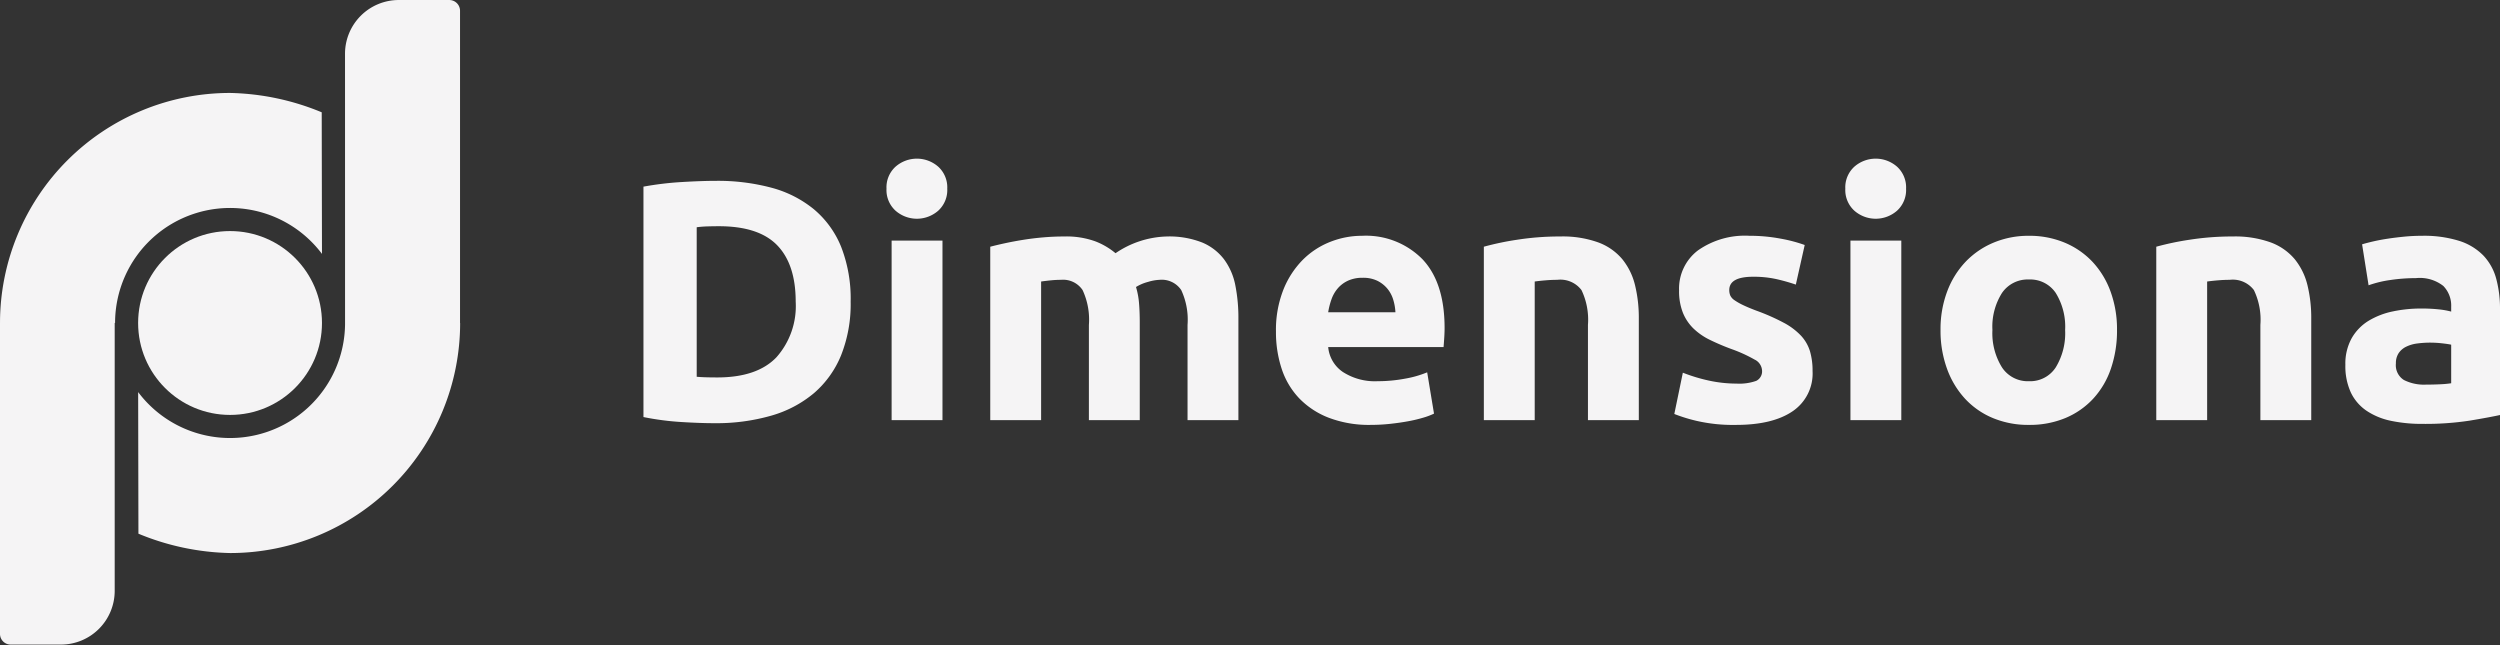
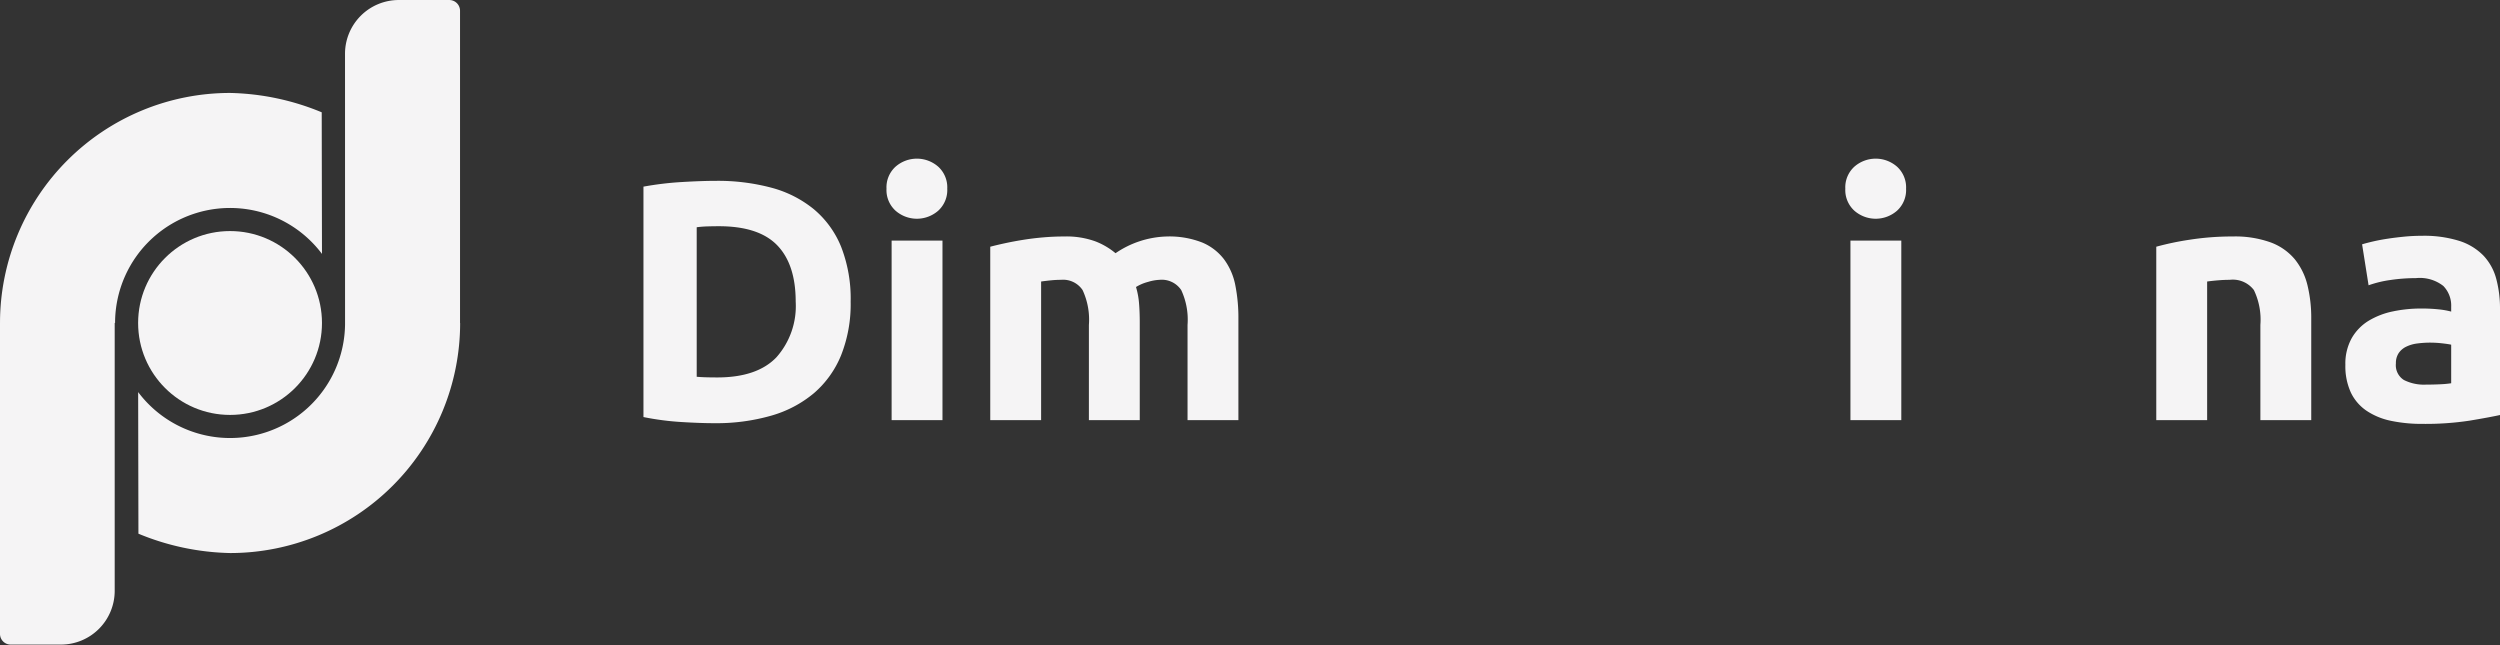
<svg xmlns="http://www.w3.org/2000/svg" viewBox="0 0 329.58 85.041">
  <rect x="0" y="0" width="329.58" height="85.041" fill="#333333" stroke="none" />
  <defs>
    <style>.cls-1{fill:#f5f4f5;}.cls-2{fill:none;}</style>
  </defs>
  <g id="Grupo">
    <path class="cls-1" d="M30.327,12.254A30.326,30.326,0,0,0,.002,42.52H0V83.568a1.41,1.41,0,0,0,1.41,1.41H8.031a7.09,7.09,0,0,0,7.09-7.09V42.574h.05a15.157,15.157,0,0,1,27.276-9.102l-.035-18.667A33.244,33.244,0,0,0,30.327,12.254Z" />
-     <polygon class="cls-1" points="42.452 33.478 42.446 33.472 42.446 33.478 42.452 33.478" />
    <rect class="cls-2" x="42.446" y="35.834" width="3.037" height="6.748" />
    <polygon class="cls-1" points="18.209 51.685 18.214 51.691 18.214 51.685 18.209 51.685" />
    <path class="cls-1" d="M60.647,42.582V1.423A1.421,1.421,0,0,0,59.226.002h-6.653a7.09,7.09,0,0,0-7.089,7.09L45.49,42.589a15.157,15.157,0,0,1-27.276,9.102l.035,18.667a33.245,33.245,0,0,0,12.084,2.551A30.327,30.327,0,0,0,60.66,42.582Z" />
    <circle class="cls-1" cx="30.328" cy="42.581" r="12.119" />
    <path class="cls-1" d="M112.143,39.77a18.254,18.254,0,0,1-1.26,7.066,13.09,13.09,0,0,1-3.578,4.994,15.245,15.245,0,0,1-5.647,2.971,26.21,26.21,0,0,1-7.47.989q-1.89,0-4.41-.157a36.065,36.065,0,0,1-4.95-.652V24.606A41.476,41.476,0,0,1,89.89,23.998q2.634-.157,4.522-.157a27.327,27.327,0,0,1,7.268.9,14.88,14.88,0,0,1,5.603,2.835,12.619,12.619,0,0,1,3.601,4.95A18.781,18.781,0,0,1,112.143,39.77Zm-20.295,9.9c.33.03.712.053,1.147.067s.952.022,1.553.022q5.265,0,7.808-2.655a10.17,10.17,0,0,0,2.542-7.335q0-4.904-2.43-7.425t-7.695-2.52q-.721,0-1.485.022a14.027,14.027,0,0,0-1.44.113Z" />
    <path class="cls-1" d="M124.879,24.876a3.682,3.682,0,0,1-1.192,2.902,4.268,4.268,0,0,1-5.625,0,3.676,3.676,0,0,1-1.193-2.902,3.679,3.679,0,0,1,1.193-2.903,4.268,4.268,0,0,1,5.625,0A3.685,3.685,0,0,1,124.879,24.876Zm-.63,30.51h-6.705v-23.67h6.705Z" />
    <path class="cls-1" d="M143.552,42.83a9.252,9.252,0,0,0-.833-4.59,3.088,3.088,0,0,0-2.857-1.35q-.63,0-1.305.067t-1.305.157V55.386h-6.705v-22.86q.854-.224,2.002-.473,1.148-.246,2.43-.45,1.283-.202,2.633-.315t2.655-.112a11.17,11.17,0,0,1,4.162.652,9.409,9.409,0,0,1,2.633,1.553,12.537,12.537,0,0,1,6.75-2.205,11.833,11.833,0,0,1,4.657.787,7.022,7.022,0,0,1,2.902,2.228,8.423,8.423,0,0,1,1.485,3.42,22.036,22.036,0,0,1,.405,4.41V55.386h-6.705V42.83a9.252,9.252,0,0,0-.833-4.59,3.087,3.087,0,0,0-2.857-1.35,6.048,6.048,0,0,0-1.507.27,5.873,5.873,0,0,0-1.598.676,10.262,10.262,0,0,1,.404,2.182q.091,1.148.091,2.453V55.386h-6.705Z" />
-     <path class="cls-1" d="M168.213,43.73a14.467,14.467,0,0,1,.967-5.513,11.821,11.821,0,0,1,2.543-3.938,10.575,10.575,0,0,1,3.622-2.385,11.343,11.343,0,0,1,4.208-.809,10.458,10.458,0,0,1,7.965,3.082q2.924,3.083,2.925,9.067,0,.586-.045,1.282-.045.699-.09,1.238h-15.21a4.45,4.45,0,0,0,1.935,3.284,7.773,7.773,0,0,0,4.59,1.216,19.418,19.418,0,0,0,3.623-.338,13.658,13.658,0,0,0,2.902-.832l.9,5.444a9.192,9.192,0,0,1-1.44.54,18.681,18.681,0,0,1-2.002.473q-1.105.202-2.363.338a23.683,23.683,0,0,1-2.52.135,14.917,14.917,0,0,1-5.558-.945,10.825,10.825,0,0,1-3.915-2.587,10.268,10.268,0,0,1-2.295-3.893A15.417,15.417,0,0,1,168.213,43.73Zm15.75-2.565a6.926,6.926,0,0,0-.293-1.664,4.17,4.17,0,0,0-.765-1.44,4.086,4.086,0,0,0-1.306-1.035,4.256,4.256,0,0,0-1.957-.405,4.503,4.503,0,0,0-1.935.383,4.009,4.009,0,0,0-1.35,1.013,4.509,4.509,0,0,0-.832,1.462,9.503,9.503,0,0,0-.428,1.688Z" />
-     <path class="cls-1" d="M195.618,32.525a37.547,37.547,0,0,1,4.409-.923,36.352,36.352,0,0,1,5.671-.427,13.823,13.823,0,0,1,5.017.787,7.544,7.544,0,0,1,3.173,2.228,8.688,8.688,0,0,1,1.665,3.42,18.193,18.193,0,0,1,.495,4.41V55.386h-6.705V42.83a9.037,9.037,0,0,0-.855-4.59,3.487,3.487,0,0,0-3.194-1.35q-.721,0-1.53.067t-1.44.157V55.386h-6.705Z" />
-     <path class="cls-1" d="M228.917,50.57a6.69,6.69,0,0,0,2.609-.359,1.392,1.392,0,0,0,.766-1.396,1.709,1.709,0,0,0-.99-1.417,18.86,18.86,0,0,0-3.015-1.373,30.524,30.524,0,0,1-2.858-1.215,8.397,8.397,0,0,1-2.182-1.508,6.092,6.092,0,0,1-1.395-2.092,7.749,7.749,0,0,1-.495-2.926,6.324,6.324,0,0,1,2.476-5.265,10.771,10.771,0,0,1,6.795-1.935,21.883,21.883,0,0,1,4.14.382,19.389,19.389,0,0,1,3.15.833l-1.17,5.22a24.837,24.837,0,0,0-2.543-.72,13.814,13.814,0,0,0-3.082-.315q-3.151,0-3.15,1.755a1.817,1.817,0,0,0,.135.721,1.541,1.541,0,0,0,.54.607,7.66,7.66,0,0,0,1.103.633q.697.34,1.777.748a27.635,27.635,0,0,1,3.646,1.61,8.713,8.713,0,0,1,2.272,1.715,5.293,5.293,0,0,1,1.17,2.043,9.078,9.078,0,0,1,.338,2.603A6.001,6.001,0,0,1,236.32,54.22q-2.632,1.794-7.447,1.796a21.389,21.389,0,0,1-5.243-.54,21.14,21.14,0,0,1-2.902-.9l1.125-5.444a22.049,22.049,0,0,0,3.51,1.058A17.081,17.081,0,0,0,228.917,50.57Z" />
    <path class="cls-1" d="M251.282,24.876a3.682,3.682,0,0,1-1.192,2.902,4.268,4.268,0,0,1-5.625,0,3.676,3.676,0,0,1-1.193-2.902,3.679,3.679,0,0,1,1.193-2.903,4.268,4.268,0,0,1,5.625,0A3.685,3.685,0,0,1,251.282,24.876Zm-.63,30.51h-6.705v-23.67h6.705Z" />
-     <path class="cls-1" d="M279.09,43.506a15.413,15.413,0,0,1-.81,5.107,11.105,11.105,0,0,1-2.341,3.96,10.51,10.51,0,0,1-3.667,2.542,12.248,12.248,0,0,1-4.793.9,12.12,12.12,0,0,1-4.747-.9,10.505,10.505,0,0,1-3.668-2.542,11.639,11.639,0,0,1-2.385-3.96,14.646,14.646,0,0,1-.855-5.107,14.13,14.13,0,0,1,.877-5.085,11.541,11.541,0,0,1,2.43-3.915,10.926,10.926,0,0,1,3.69-2.521,11.886,11.886,0,0,1,4.657-.899,12.012,12.012,0,0,1,4.703.899,10.7,10.7,0,0,1,3.667,2.521,11.431,11.431,0,0,1,2.385,3.915A14.457,14.457,0,0,1,279.09,43.506Zm-6.84,0a8.436,8.436,0,0,0-1.237-4.883,4.05,4.05,0,0,0-3.533-1.777,4.104,4.104,0,0,0-3.555,1.777,8.317,8.317,0,0,0-1.26,4.883,8.531,8.531,0,0,0,1.26,4.927,4.071,4.071,0,0,0,3.555,1.823,4.017,4.017,0,0,0,3.533-1.823A8.655,8.655,0,0,0,272.25,43.506Z" />
    <path class="cls-1" d="M284.266,32.525a37.538,37.538,0,0,1,4.409-.923,36.35,36.35,0,0,1,5.671-.427,13.824,13.824,0,0,1,5.017.787,7.545,7.545,0,0,1,3.173,2.228,8.686,8.686,0,0,1,1.665,3.42,18.193,18.193,0,0,1,.495,4.41V55.386h-6.705V42.83a9.037,9.037,0,0,0-.856-4.59,3.487,3.487,0,0,0-3.194-1.35q-.721,0-1.53.067t-1.44.157V55.386h-6.705Z" />
    <path class="cls-1" d="M319.275,31.086a15.531,15.531,0,0,1,4.95.675,7.702,7.702,0,0,1,3.172,1.935,7.117,7.117,0,0,1,1.688,3.061,15.091,15.091,0,0,1,.495,4.005v13.95q-1.44.315-4.005.742a38.576,38.576,0,0,1-6.21.428,19.725,19.725,0,0,1-4.163-.405,9.03,9.03,0,0,1-3.217-1.327,6.071,6.071,0,0,1-2.07-2.408,8.3,8.3,0,0,1-.72-3.644,6.899,6.899,0,0,1,.832-3.51,6.412,6.412,0,0,1,2.228-2.296,10.097,10.097,0,0,1,3.195-1.237,17.988,17.988,0,0,1,3.735-.382,21.178,21.178,0,0,1,2.317.112,10.475,10.475,0,0,1,1.643.292v-.63A3.714,3.714,0,0,0,322.11,37.7a5.017,5.017,0,0,0-3.601-1.035,22.931,22.931,0,0,0-3.375.248,14.494,14.494,0,0,0-2.88.697L311.4,32.211q.584-.18,1.462-.383t1.913-.36q1.034-.157,2.183-.27Q318.104,31.085,319.275,31.086Zm.54,19.619q.989,0,1.89-.045a12.868,12.868,0,0,0,1.44-.135V45.44q-.406-.089-1.216-.18a13.617,13.617,0,0,0-1.484-.09,13.254,13.254,0,0,0-1.777.112,4.647,4.647,0,0,0-1.463.428,2.501,2.501,0,0,0-.99.854,2.383,2.383,0,0,0-.359,1.35,2.296,2.296,0,0,0,1.058,2.183A5.837,5.837,0,0,0,319.815,50.705Z" />
  </g>
</svg>